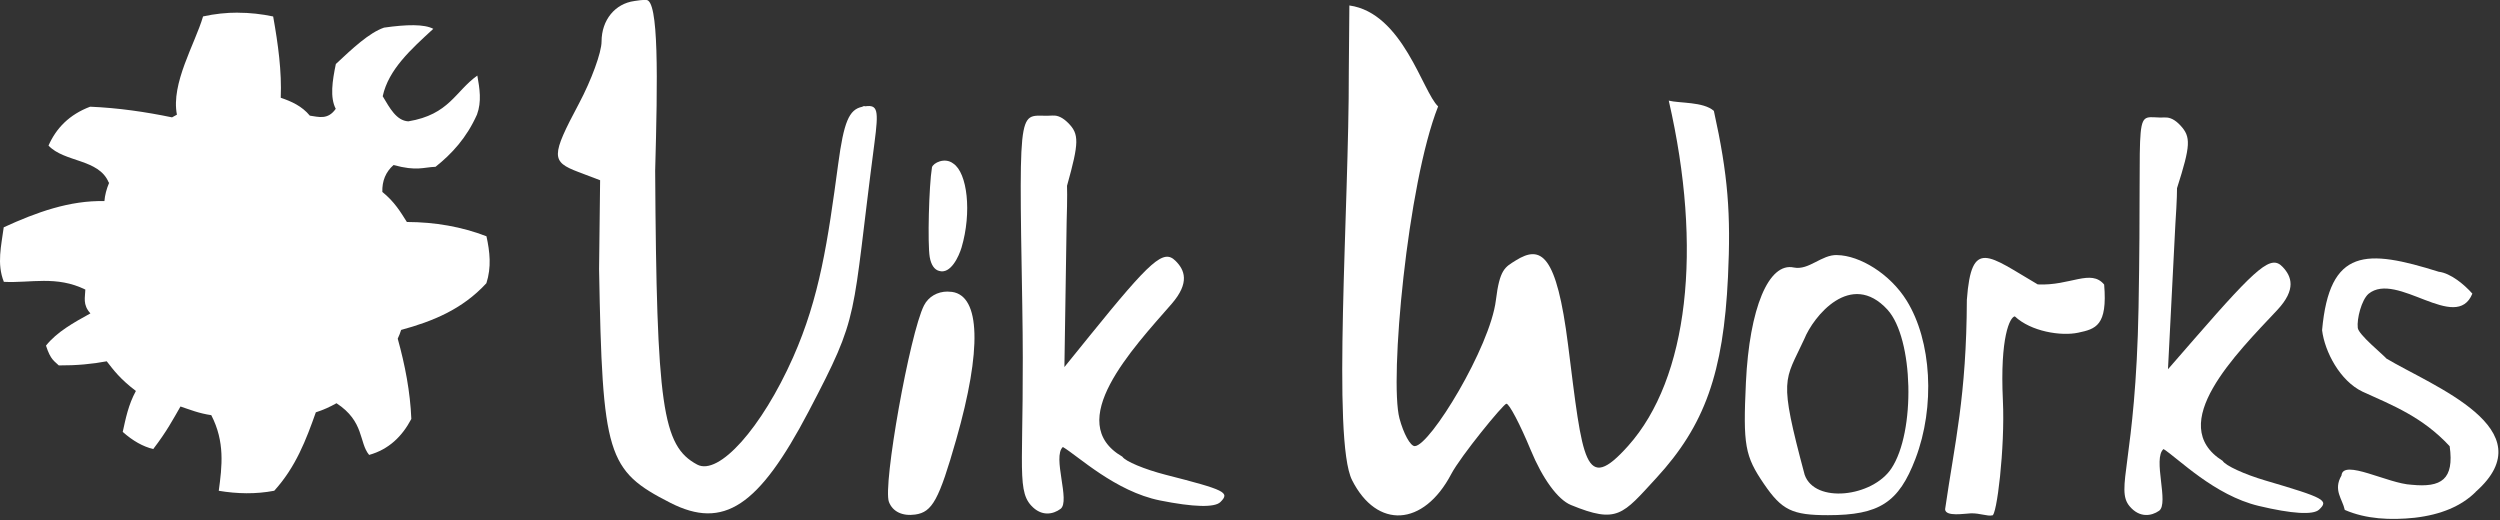
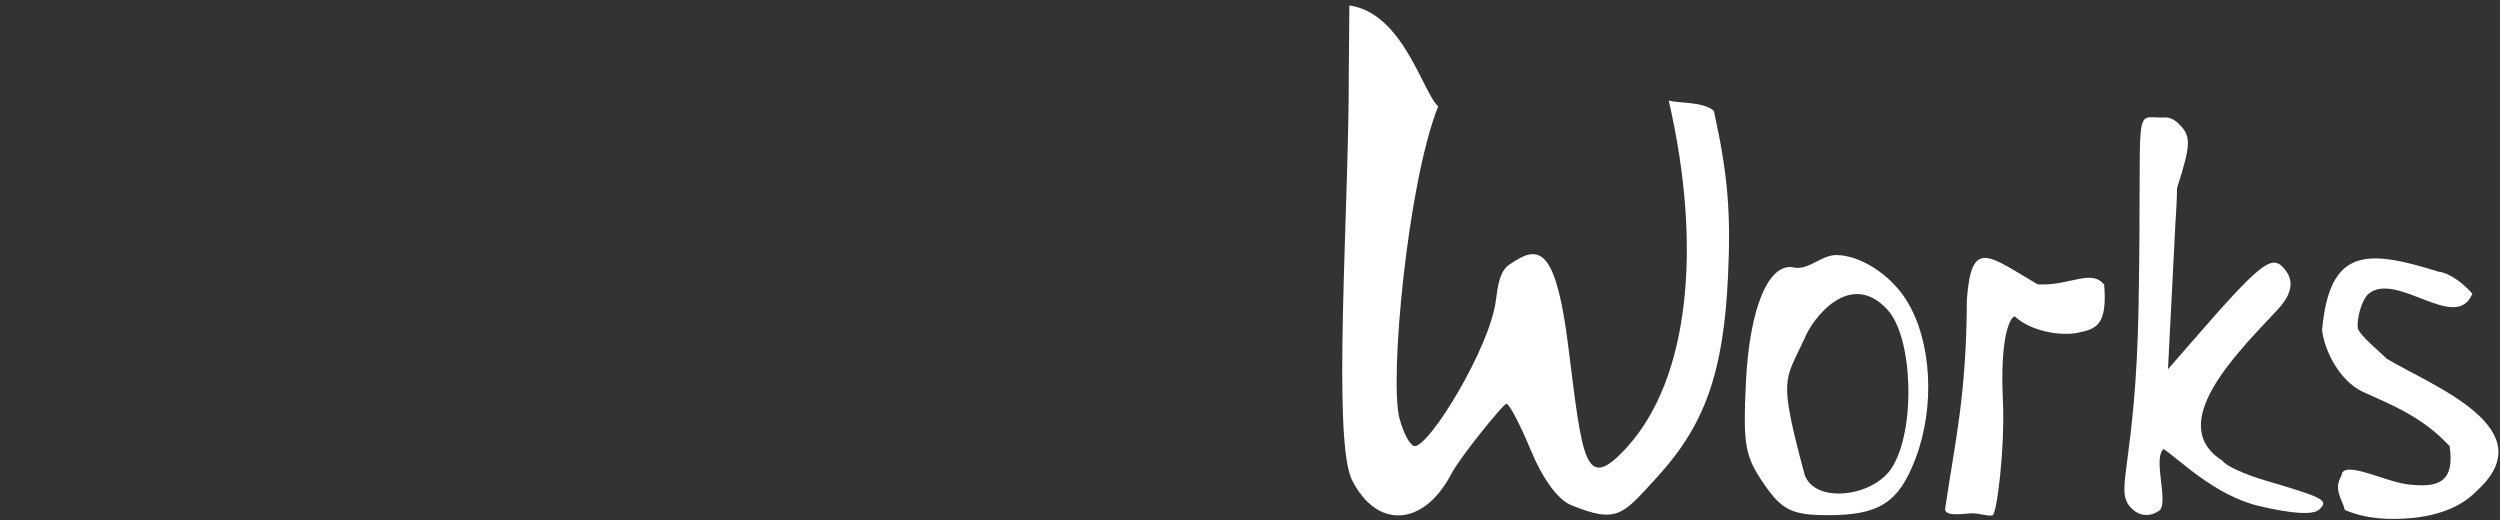
<svg xmlns="http://www.w3.org/2000/svg" xmlns:ns1="http://www.inkscape.org/namespaces/inkscape" xmlns:ns2="http://sodipodi.sourceforge.net/DTD/sodipodi-0.dtd" width="74.581mm" height="15.527mm" viewBox="0 0 74.581 15.527" version="1.1" id="svg686" xml:space="preserve" ns1:version="1.2.2 (b0a8486541, 2022-12-01)" ns2:docname="logo2.svg">
  <rect x="0" y="0" width="74.581" height="15.527" fill="#333333" stroke="none" />
  <ns2:namedview id="namedview688" pagecolor="#ffffff" bordercolor="#666666" borderopacity="1.0" ns1:showpageshadow="2" ns1:pageopacity="0.0" ns1:pagecheckerboard="0" ns1:deskcolor="#d1d1d1" ns1:document-units="mm" showgrid="false" showguides="false" ns1:zoom="1.2212801" ns1:cx="126.0972" ns1:cy="506.02641" ns1:window-width="1920" ns1:window-height="1043" ns1:window-x="1632" ns1:window-y="1440" ns1:window-maximized="1" ns1:current-layer="layer1">
    <ns2:guide position="14.57,15.225" orientation="0.707,-0.707" id="guide812" ns1:locked="false" />
    <ns2:guide position="11.024,15.542" orientation="0,-1" id="guide814" ns1:locked="false" />
    <ns2:guide position="12.446,0.198" orientation="0,-1" id="guide816" ns1:locked="false" />
    <ns2:guide position="14.934,9.617" orientation="1,0" id="guide818" ns1:locked="false" />
    <ns2:guide position="-0.469,0.198" orientation="1,0" id="guide820" ns1:locked="false" />
    <ns2:guide position="-0.499,15.571" orientation="-0.707,-0.707" id="guide822" ns1:locked="false" />
    <ns2:guide position="7.203,7.84" orientation="0,-1" id="guide824" ns1:locked="false" />
    <ns2:guide position="7.203,7.751" orientation="1,0" id="guide826" ns1:locked="false" />
    <ns2:guide position="11.077,12.529" orientation="-0.707,-0.707" id="guide828" ns1:locked="false" />
    <ns1:grid type="xygrid" id="grid830" />
  </ns2:namedview>
  <defs id="defs683" />
  <g ns1:label="Layer 1" ns1:groupmode="layer" id="layer1" transform="translate(-43.153,-146.402)">
-     <path id="path1439-6" style="display:inline;fill:#ffffff;fill-opacity:1;stroke-width:0.176" d="m 50.257,146.779 c -0.349,-5.7e-4 -0.697,0.036 -1.046,0.113 -0.242,0.823 -0.963,1.997 -0.78,2.931 -0.049,0.025 -0.097,0.052 -0.146,0.08 -0.789,-0.163 -1.598,-0.282 -2.443,-0.318 -0.621,0.235 -1.012,0.639 -1.242,1.16 0.475,0.504 1.498,0.392 1.794,1.096 l 0.014,0.015 c -0.077,0.184 -0.126,0.367 -0.14,0.545 -1.035,-0.024 -2.025,0.332 -3.004,0.782 -0.071,0.543 -0.212,1.085 0.004,1.627 0.805,0.04 1.565,-0.193 2.431,0.23 -0.004,0.23 -0.087,0.448 0.151,0.711 -0.501,0.276 -1.001,0.554 -1.325,0.961 0.139,0.436 0.258,0.465 0.382,0.591 0.533,0.003 1.004,-0.042 1.43,-0.123 0.208,0.266 0.394,0.523 0.87,0.885 -0.228,0.419 -0.303,0.819 -0.393,1.221 0.303,0.27 0.606,0.438 0.91,0.512 0.404,-0.527 0.592,-0.886 0.813,-1.27 0.286,0.096 0.547,0.204 0.919,0.259 0.412,0.797 0.321,1.527 0.223,2.256 0.552,0.092 1.103,0.104 1.655,-0.001 0.642,-0.706 0.951,-1.52 1.241,-2.34 0.211,-0.066 0.417,-0.159 0.616,-0.271 0.838,0.546 0.665,1.172 0.974,1.542 0.588,-0.165 0.983,-0.551 1.259,-1.073 -0.033,-0.809 -0.187,-1.606 -0.406,-2.395 0.042,-0.091 0.077,-0.178 0.102,-0.261 0.932,-0.254 1.82,-0.608 2.543,-1.393 0.154,-0.477 0.104,-0.941 0.002,-1.401 -0.74,-0.285 -1.533,-0.423 -2.374,-0.426 -0.191,-0.3 -0.365,-0.6 -0.732,-0.896 -0.01,-0.329 0.101,-0.597 0.334,-0.803 0.697,0.189 0.885,0.066 1.253,0.053 0.485,-0.387 0.924,-0.858 1.237,-1.559 0.143,-0.388 0.079,-0.776 0.01,-1.163 -0.659,0.468 -0.835,1.164 -2.06,1.366 -0.357,-0.022 -0.554,-0.4 -0.763,-0.749 0.173,-0.8 0.848,-1.403 1.509,-2.011 -0.267,-0.144 -0.798,-0.132 -1.47,-0.036 -0.443,0.153 -0.94,0.62 -1.437,1.085 -0.106,0.508 -0.179,0.997 -0.003,1.337 -0.237,0.338 -0.508,0.24 -0.773,0.204 -0.235,-0.285 -0.544,-0.424 -0.868,-0.534 0.033,-0.782 -0.078,-1.599 -0.226,-2.425 -0.349,-0.073 -0.697,-0.112 -1.046,-0.112 z" />
-     <path style="display:inline;fill:#ffffff;fill-opacity:1;stroke-width:0.27" d="m 62.076,146.433 c -0.571,0.077 -0.977,0.562 -0.977,1.211 0,0.319 -0.303,1.15 -0.674,1.847 -0.834,1.568 -0.835,1.731 -0.022,2.04 l 0.653,0.248 -0.031,2.649 c 0.099,5.566 0.235,6.011 2.128,6.975 1.585,0.807 2.635,0.113 4.123,-2.725 1.557,-2.971 1.26,-2.631 1.965,-8.017 0.128,-0.976 0.098,-1.139 -0.275,-1.088 -0.026,-0.011 -0.055,-0.008 -0.092,0.015 -0.393,0.081 -0.547,0.449 -0.716,1.708 -0.311,2.309 -0.552,3.98 -1.346,5.768 -0.937,2.109 -2.218,3.541 -2.861,3.197 -1.041,-0.557 -1.209,-1.73 -1.253,-8.765 0.075,-2.728 0.113,-5.119 -0.271,-5.095 -0.122,-0.004 -0.236,0.014 -0.348,0.031 z" id="path1286-7" ns1:connector-curvature="0" ns2:nodetypes="cscccccccccccccccc" />
    <path style="display:inline;fill:#ffffff;fill-opacity:1;stroke-width:0.273" d="m 83.391,148.555 c 0.009,4.037 -0.505,10.978 0.098,12.172 0.743,1.471 2.133,1.386 2.957,-0.181 0.281,-0.535 1.561,-2.1 1.647,-2.1 0.085,0 0.411,0.622 0.725,1.381 0.353,0.856 0.809,1.48 1.199,1.64 1.388,0.57 1.54,0.29 2.544,-0.8 1.449,-1.573 2.006,-3.135 2.142,-6.004 0.089,-1.877 0.004,-3.029 -0.421,-4.953 -0.313,-0.278 -1.028,-0.224 -1.346,-0.306 1.018,4.419 0.584,8.288 -1.208,10.296 -1.306,1.463 -1.357,0.469 -1.795,-3.004 -0.343,-2.72 -0.806,-2.997 -1.563,-2.523 -0.32,0.201 -0.478,0.259 -0.591,1.185 -0.17,1.396 -1.968,4.353 -2.422,4.353 -0.129,0 -0.334,-0.373 -0.455,-0.829 -0.302,-1.144 0.237,-6.994 1.154,-9.306 -0.462,-0.426 -1.051,-2.788 -2.648,-3.011 z" id="path1284-5" ns1:connector-curvature="0" ns2:nodetypes="cccsccccccccccscccc" />
-     <path style="display:inline;fill:#ffffff;fill-opacity:1;stroke-width:0.27" d="m 74.565,149.849 c -1.013,0.081 -1.026,-0.733 -0.915,5.666 0.08,4.613 -0.198,5.457 0.262,5.965 0.309,0.341 0.66,0.267 0.88,0.103 0.3,-0.224 -0.252,-1.555 0.069,-1.846 0.446,0.261 1.564,1.327 2.898,1.595 0.998,0.2 1.632,0.217 1.802,0.047 0.289,-0.289 0.156,-0.355 -1.637,-0.814 -0.624,-0.16 -1.204,-0.402 -1.288,-0.539 -1.77,-1.024 0.3,-3.218 1.466,-4.554 0.559,-0.641 0.389,-1.023 0.117,-1.291 -0.355,-0.35 -0.723,-0.029 -2.549,2.228 l -0.763,0.943 0.067,-4.342 c 0.087,-2.767 -0.244,-0.155 0.014,-1.076 0.358,-1.28 0.362,-1.533 0.031,-1.864 -0.16,-0.16 -0.312,-0.231 -0.457,-0.22 z" id="path1282-35" ns1:connector-curvature="0" ns2:nodetypes="cscscccccscccccccc" />
    <path style="display:inline;fill:#ffffff;fill-opacity:1;stroke-width:0.27" d="m 107.751,149.907 c -1.015,0.045 -0.683,-0.726 -0.8,5.672 -0.084,4.613 -0.707,5.404 -0.265,5.928 0.297,0.352 0.651,0.29 0.876,0.134 0.308,-0.213 -0.197,-1.563 0.135,-1.843 0.436,0.277 1.516,1.382 2.84,1.697 0.99,0.236 1.623,0.275 1.799,0.111 0.299,-0.278 0.168,-0.349 -1.607,-0.871 -0.618,-0.182 -1.189,-0.444 -1.268,-0.584 -1.733,-1.087 0.414,-3.205 1.627,-4.499 0.582,-0.621 0.425,-1.009 0.163,-1.286 -0.342,-0.362 -0.721,-0.054 -2.626,2.136 l -0.796,0.915 0.221,-4.337 c 0.185,-2.762 -0.238,-0.164 0.052,-1.075 0.404,-1.267 0.416,-1.519 0.097,-1.862 -0.154,-0.165 -0.303,-0.242 -0.449,-0.236 z" id="path1282-3-6" ns1:connector-curvature="0" ns2:nodetypes="cscscccccscccccccc" />
-     <path style="display:inline;fill:#ffffff;fill-opacity:1;stroke-width:0.27" d="m 70.956,151.395 c -0.091,0.546 -0.134,2.285 -0.067,2.676 0.042,0.246 0.148,0.378 0.276,0.412 0.352,0.112 0.596,-0.441 0.673,-0.695 0.31,-1.049 0.175,-2.233 -0.249,-2.509 -0.251,-0.193 -0.598,-0.017 -0.634,0.116 z" id="path1280-2" ns1:connector-curvature="0" ns2:nodetypes="cscccc" />
    <path id="path1278-9" style="display:inline;fill:#ffffff;fill-opacity:1;stroke-width:0.27" d="m 101.829,155.337 c -0.011,2.903 -0.362,4.265 -0.649,6.258 0.009,0.231 0.589,0.126 0.77,0.121 0.262,-0.008 0.499,0.094 0.632,0.061 0.136,0.064 0.389,-2.021 0.322,-3.428 -0.09,-1.901 0.211,-2.49 0.356,-2.509 0.481,0.453 1.38,0.596 1.89,0.487 0.521,-0.111 0.879,-0.204 0.775,-1.436 -0.395,-0.476 -1.011,0.043 -1.981,-0.004 -1.471,-0.86 -1.978,-1.396 -2.114,0.45 z" ns2:nodetypes="ccscscscccc" />
    <path style="display:inline;fill:#ffffff;fill-opacity:1;stroke-width:0.291" d="m 97.96,154.011 c -0.465,-0.018 -0.841,0.461 -1.291,0.372 -0.751,-0.167 -1.327,1.212 -1.431,3.426 -0.088,1.878 -0.031,2.196 0.538,3.03 0.534,0.782 0.841,0.932 1.911,0.932 1.532,0 2.111,-0.375 2.61,-1.687 0.592,-1.555 0.483,-3.508 -0.262,-4.711 -0.496,-0.802 -1.403,-1.351 -2.076,-1.361 z m 1.503,1.632 c 0.775,0.853 0.842,3.643 0.113,4.736 -0.568,0.853 -2.284,1.053 -2.586,0.186 -0.786,-2.936 -0.6,-2.771 -0.012,-4.047 0.268,-0.669 1.387,-2.074 2.485,-0.876 z" id="path1274-1" ns1:connector-curvature="0" ns2:nodetypes="cccsscsccccccc" />
-     <path style="display:inline;fill:#ffffff;fill-opacity:1;stroke-width:0.27" d="m 71.422,155.1 c -0.305,1.3e-4 -0.572,0.154 -0.704,0.414 -0.423,0.832 -1.234,5.374 -1.046,5.862 0.111,0.29 0.403,0.43 0.785,0.376 0.509,-0.072 0.708,-0.436 1.224,-2.243 0.766,-2.681 0.72,-4.278 -0.126,-4.399 -0.045,-0.006 -0.089,-0.009 -0.132,-0.009 z" id="path1272-2" ns1:connector-curvature="0" />
    <g aria-label="s" id="text477-7" style="font-size:3.528px;line-height:1.25;font-family:OpenSans;-inkscape-font-specification:OpenSans;letter-spacing:0px;word-spacing:0px;fill:#ffffff;fill-opacity:1;stroke-width:0.265" transform="matrix(3.425,-0.397,0.453,3.91,-282.919,-880.274)">
      <path d="m 80.461,274.5 c -0.137,0.094 -0.32,0.141 -0.55,0.141 -0.211,-0.002 -0.42,-0.032 -0.593,-0.12 -0.009,-0.085 -0.082,-0.159 0.006,-0.262 0.029,-0.127 0.393,0.103 0.594,0.131 0.252,0.048 0.372,-0.002 0.365,-0.257 -0.203,-0.243 -0.448,-0.357 -0.695,-0.487 -0.182,-0.1 -0.285,-0.333 -0.286,-0.498 0.146,-0.615 0.461,-0.572 1.061,-0.338 0.101,0.021 0.207,0.119 0.267,0.194 -0.179,0.285 -0.627,-0.239 -0.893,-0.089 -0.066,0.04 -0.126,0.177 -0.126,0.247 0,0.052 0.186,0.218 0.216,0.256 0.365,0.246 1.309,0.67 0.634,1.081 z" id="path479-0" style="fill:#ffffff;fill-opacity:1" ns2:nodetypes="cccccccccccsccc" />
    </g>
  </g>
</svg>